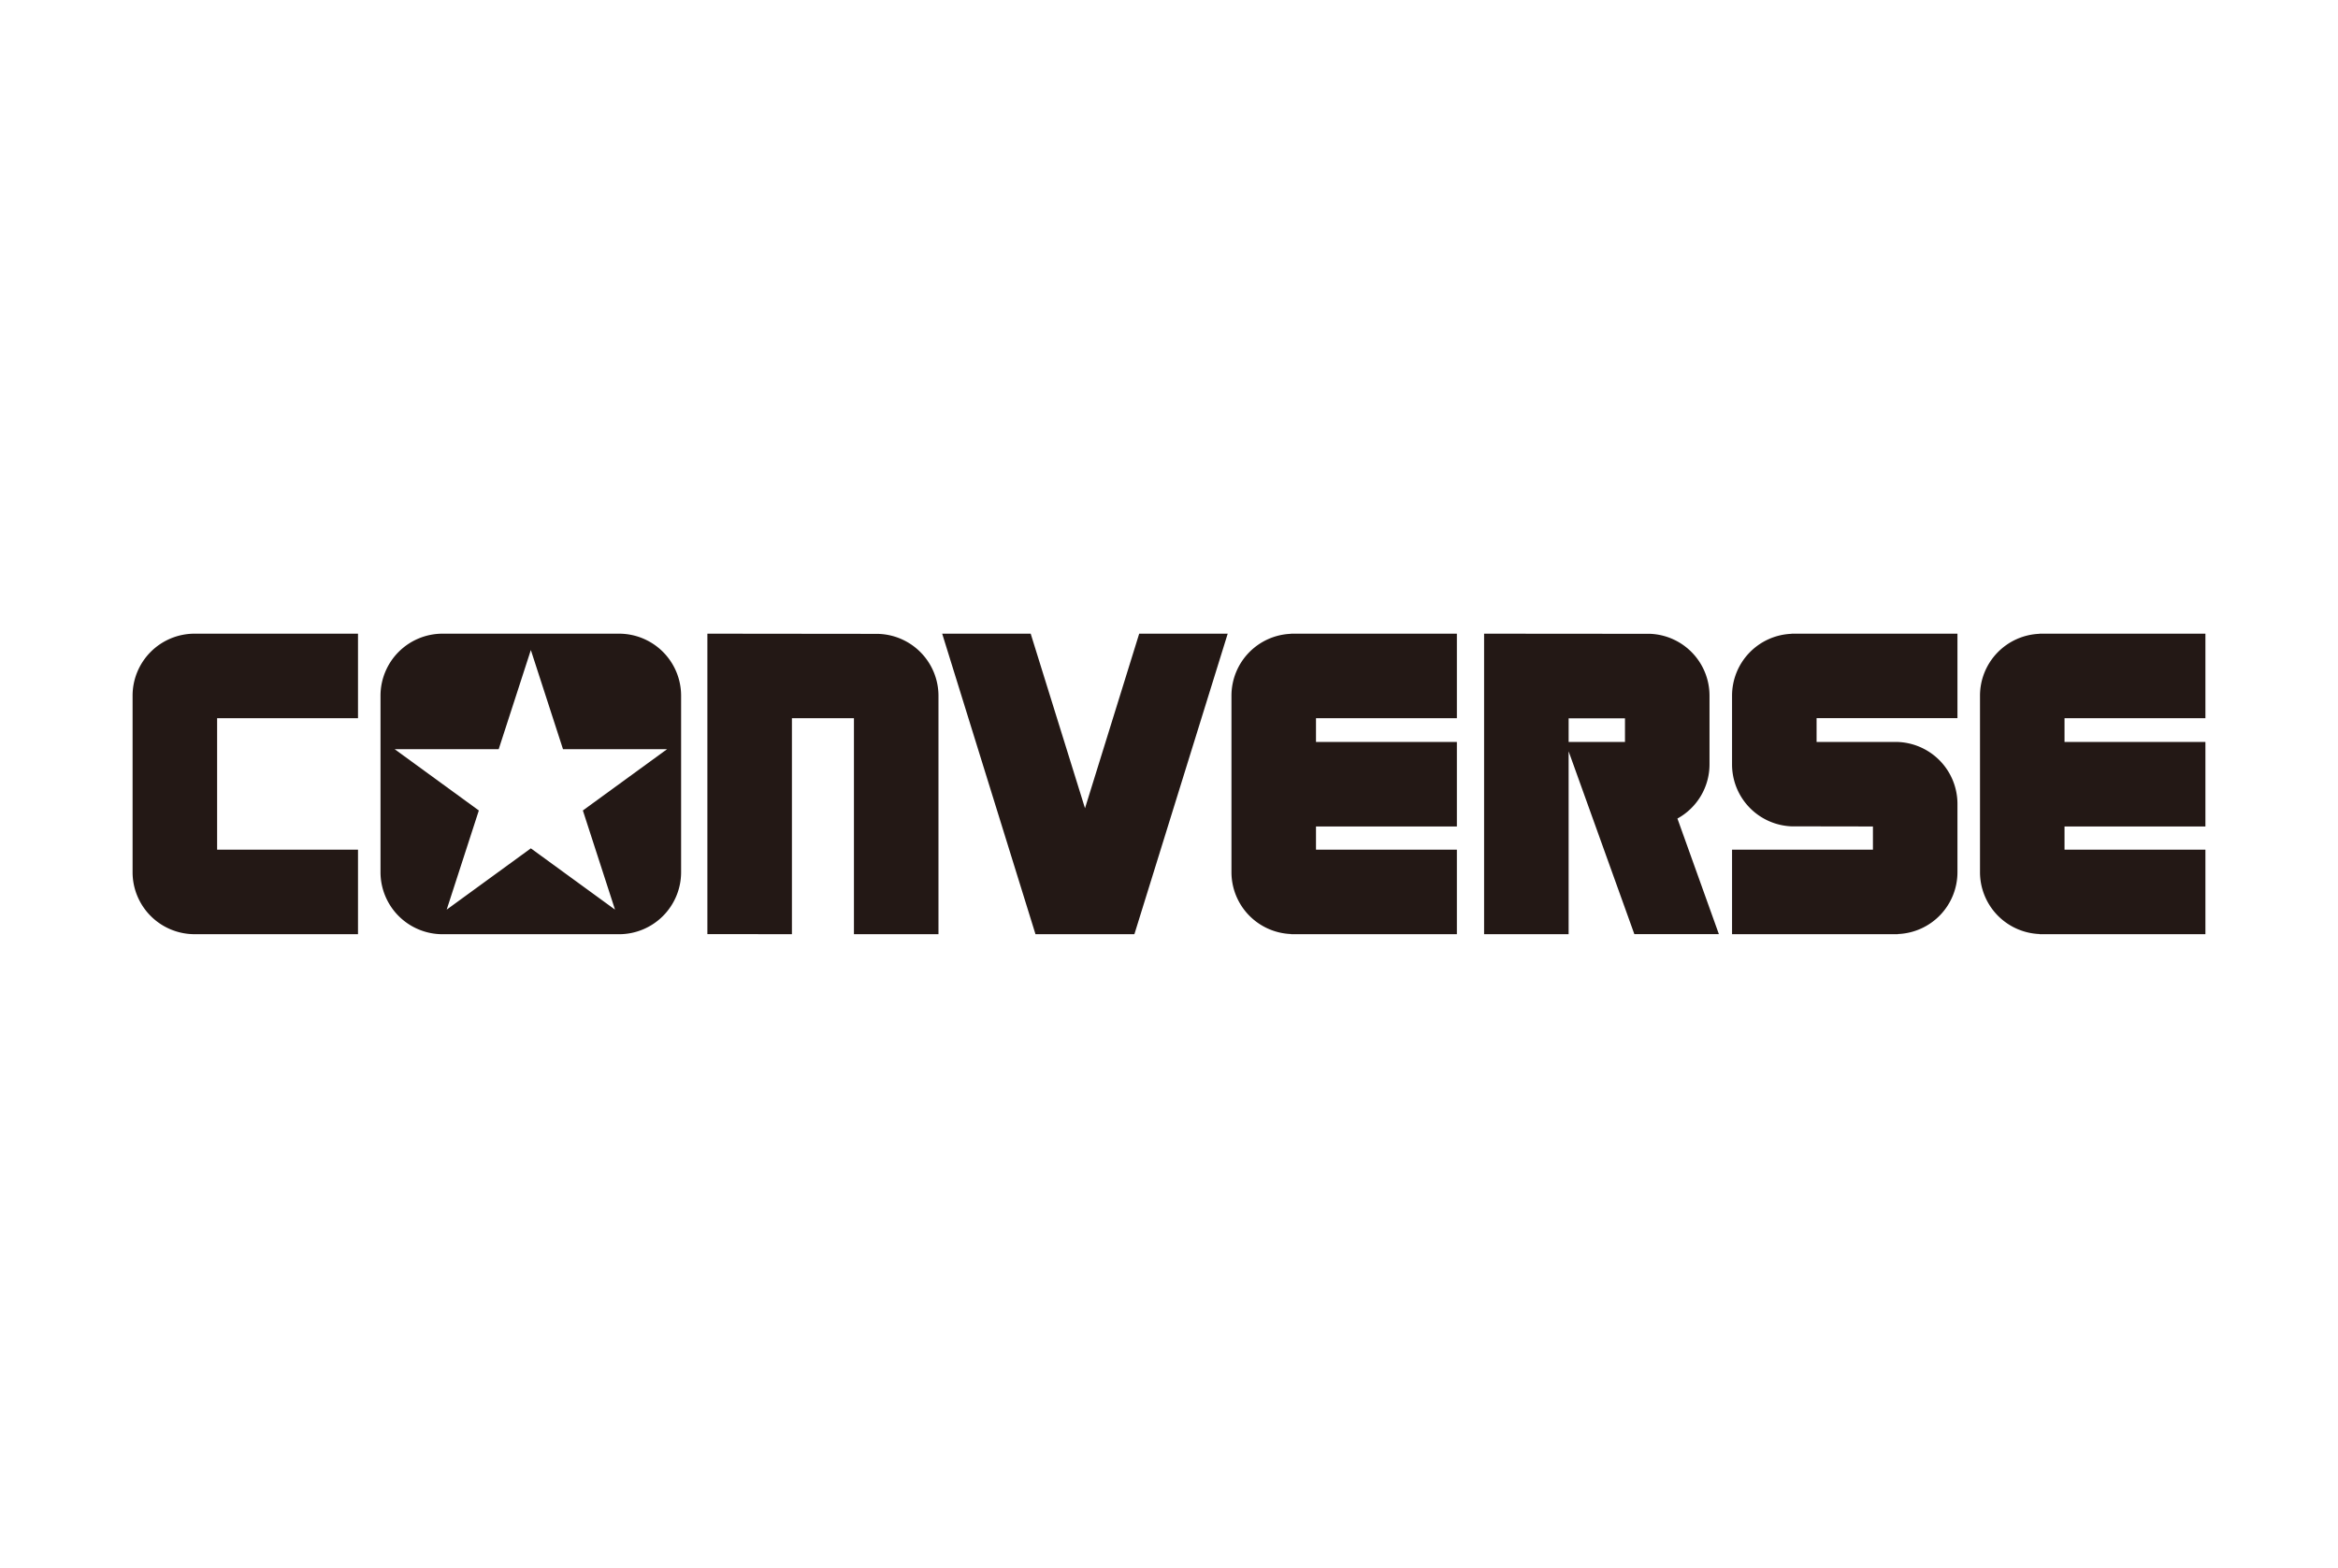
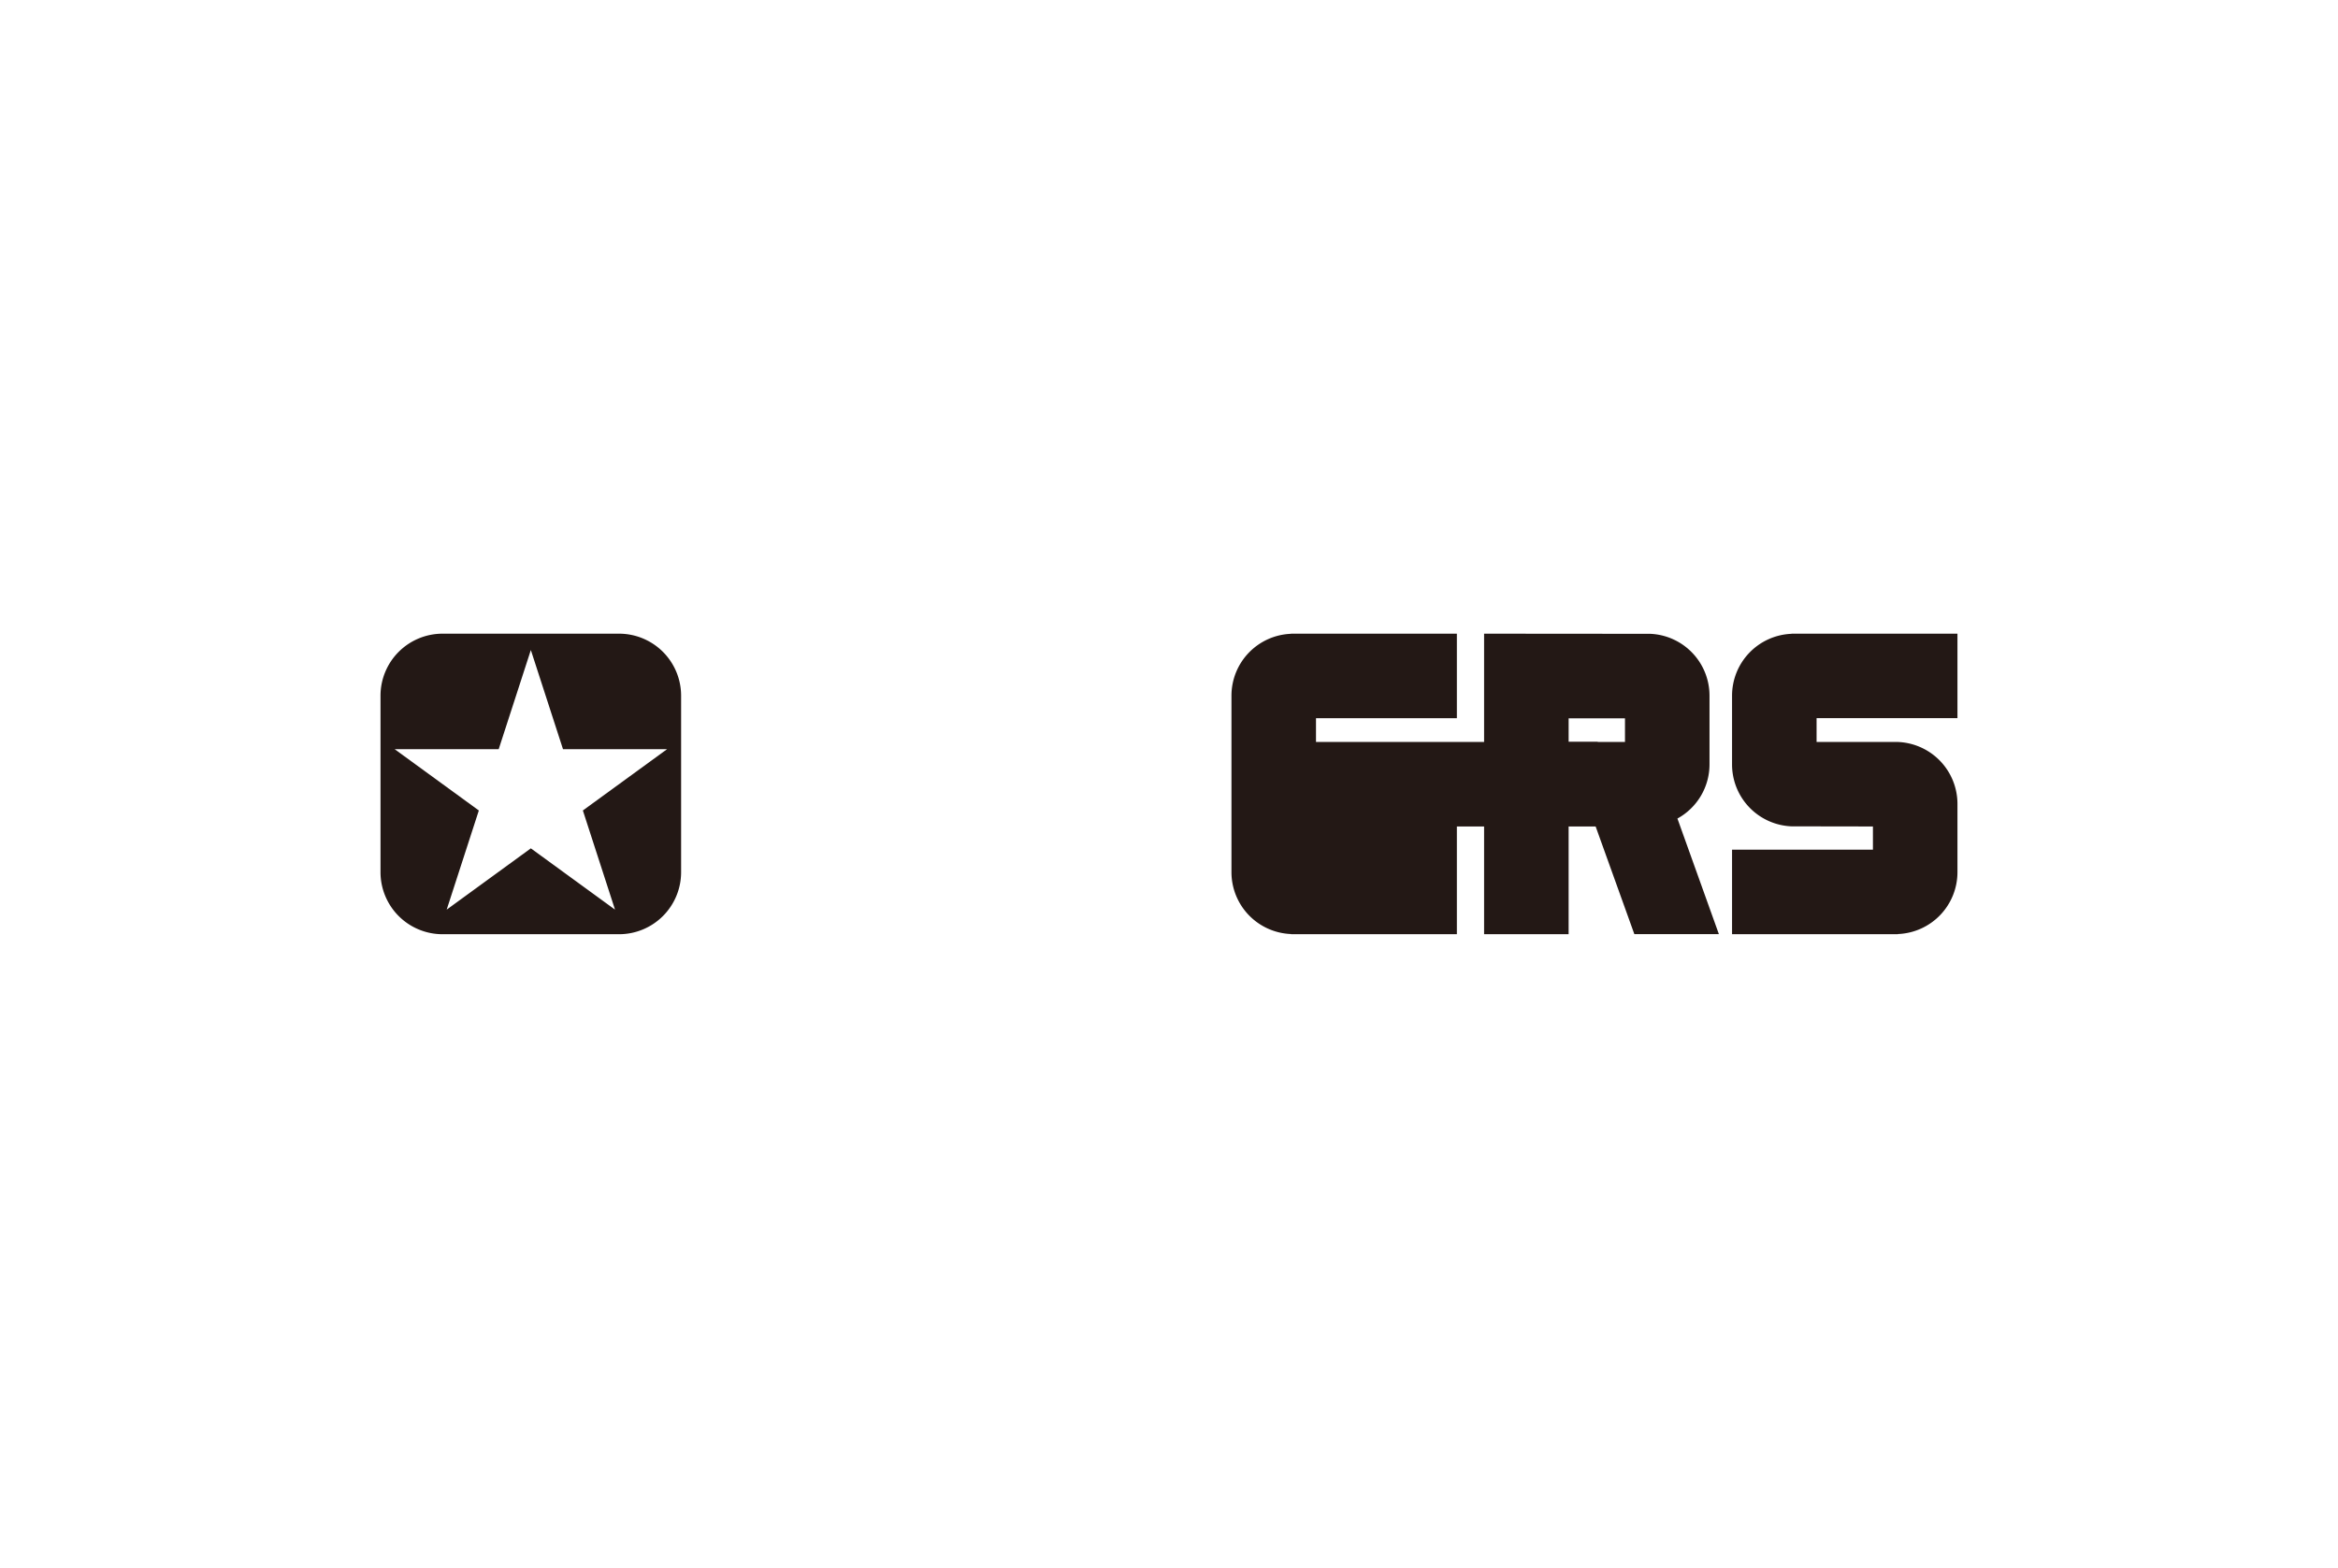
<svg xmlns="http://www.w3.org/2000/svg" width="328" height="220" viewBox="0 0 328 220">
  <defs>
    <style>.cls-1{fill:#231815;}.cls-2{fill:none;}</style>
  </defs>
  <g id="レイヤー_2" data-name="レイヤー 2">
    <g id="レイヤー_2-2" data-name="レイヤー 2">
-       <path class="cls-1" d="M309.4,100.777V88.918H286.126v.018a8.689,8.689,0,0,0-8.35,8.678v24.772a8.689,8.689,0,0,0,8.35,8.678v.018H309.4V119.223H289.634v-3.252H309.4V104.112H289.634v-3.335Z" />
      <path class="cls-1" d="M251.341,88.936a8.689,8.689,0,0,0-8.35,8.678v9.66a8.69,8.69,0,0,0,8.324,8.678l11.44.019v3.252H242.991v11.859h23.272v-.018a8.689,8.689,0,0,0,8.35-8.678v-9.578a8.7,8.7,0,0,0-8.7-8.7H254.85v-3.335h19.763V88.918H251.341Z" />
-       <path class="cls-1" d="M181.113,88.936a8.689,8.689,0,0,0-8.35,8.678v24.772a8.689,8.689,0,0,0,8.35,8.678v.018h23.272V119.223H184.622v-3.252h19.763V104.112H184.622v-3.335h19.763V88.918H181.113Z" />
+       <path class="cls-1" d="M181.113,88.936a8.689,8.689,0,0,0-8.35,8.678v24.772a8.689,8.689,0,0,0,8.35,8.678v.018h23.272V119.223v-3.252h19.763V104.112H184.622v-3.335h19.763V88.918H181.113Z" />
      <path class="cls-1" d="M86.853,88.918H62.082a8.706,8.706,0,0,0-8.7,8.7v24.772a8.706,8.706,0,0,0,8.7,8.7H86.853a8.706,8.706,0,0,0,8.7-8.7V97.614A8.706,8.706,0,0,0,86.853,88.918Zm-5.082,24.808,4.51,13.914-11.808-8.6-11.807,8.6,4.51-13.914-11.808-8.6H69.963l4.51-13.914,4.511,13.914h14.6Z" />
-       <path class="cls-1" d="M18.6,97.614v24.772a8.7,8.7,0,0,0,8.7,8.7H50.224V119.223H30.461V100.777H50.224V88.918H27.3A8.7,8.7,0,0,0,18.6,97.614Z" />
-       <path class="cls-1" d="M122.957,88.943l-23.718-.025v42.164H111.1v-30.3h8.7v30.3h11.859V97.639A8.7,8.7,0,0,0,122.957,88.943Z" />
-       <polygon class="cls-1" points="152.216 113.413 144.596 88.918 132.18 88.918 145.259 131.053 145.26 131.082 159.139 131.082 159.126 131.057 159.139 131.057 159.13 131.034 159.155 131.057 172.236 88.918 159.819 88.918 152.216 113.413" />
      <path class="cls-1" d="M239.828,107.274v-9.66h0a8.688,8.688,0,0,0-8.323-8.677l-23.3-.019v42.164h11.858V105.425l9.223,25.657h11.859l-5.818-16.224A8.665,8.665,0,0,0,239.828,107.274ZM227.97,101.01v3.1h-7.905V100.8h7.905Z" />
-       <rect class="cls-2" width="328" height="220" />
    </g>
  </g>
</svg>